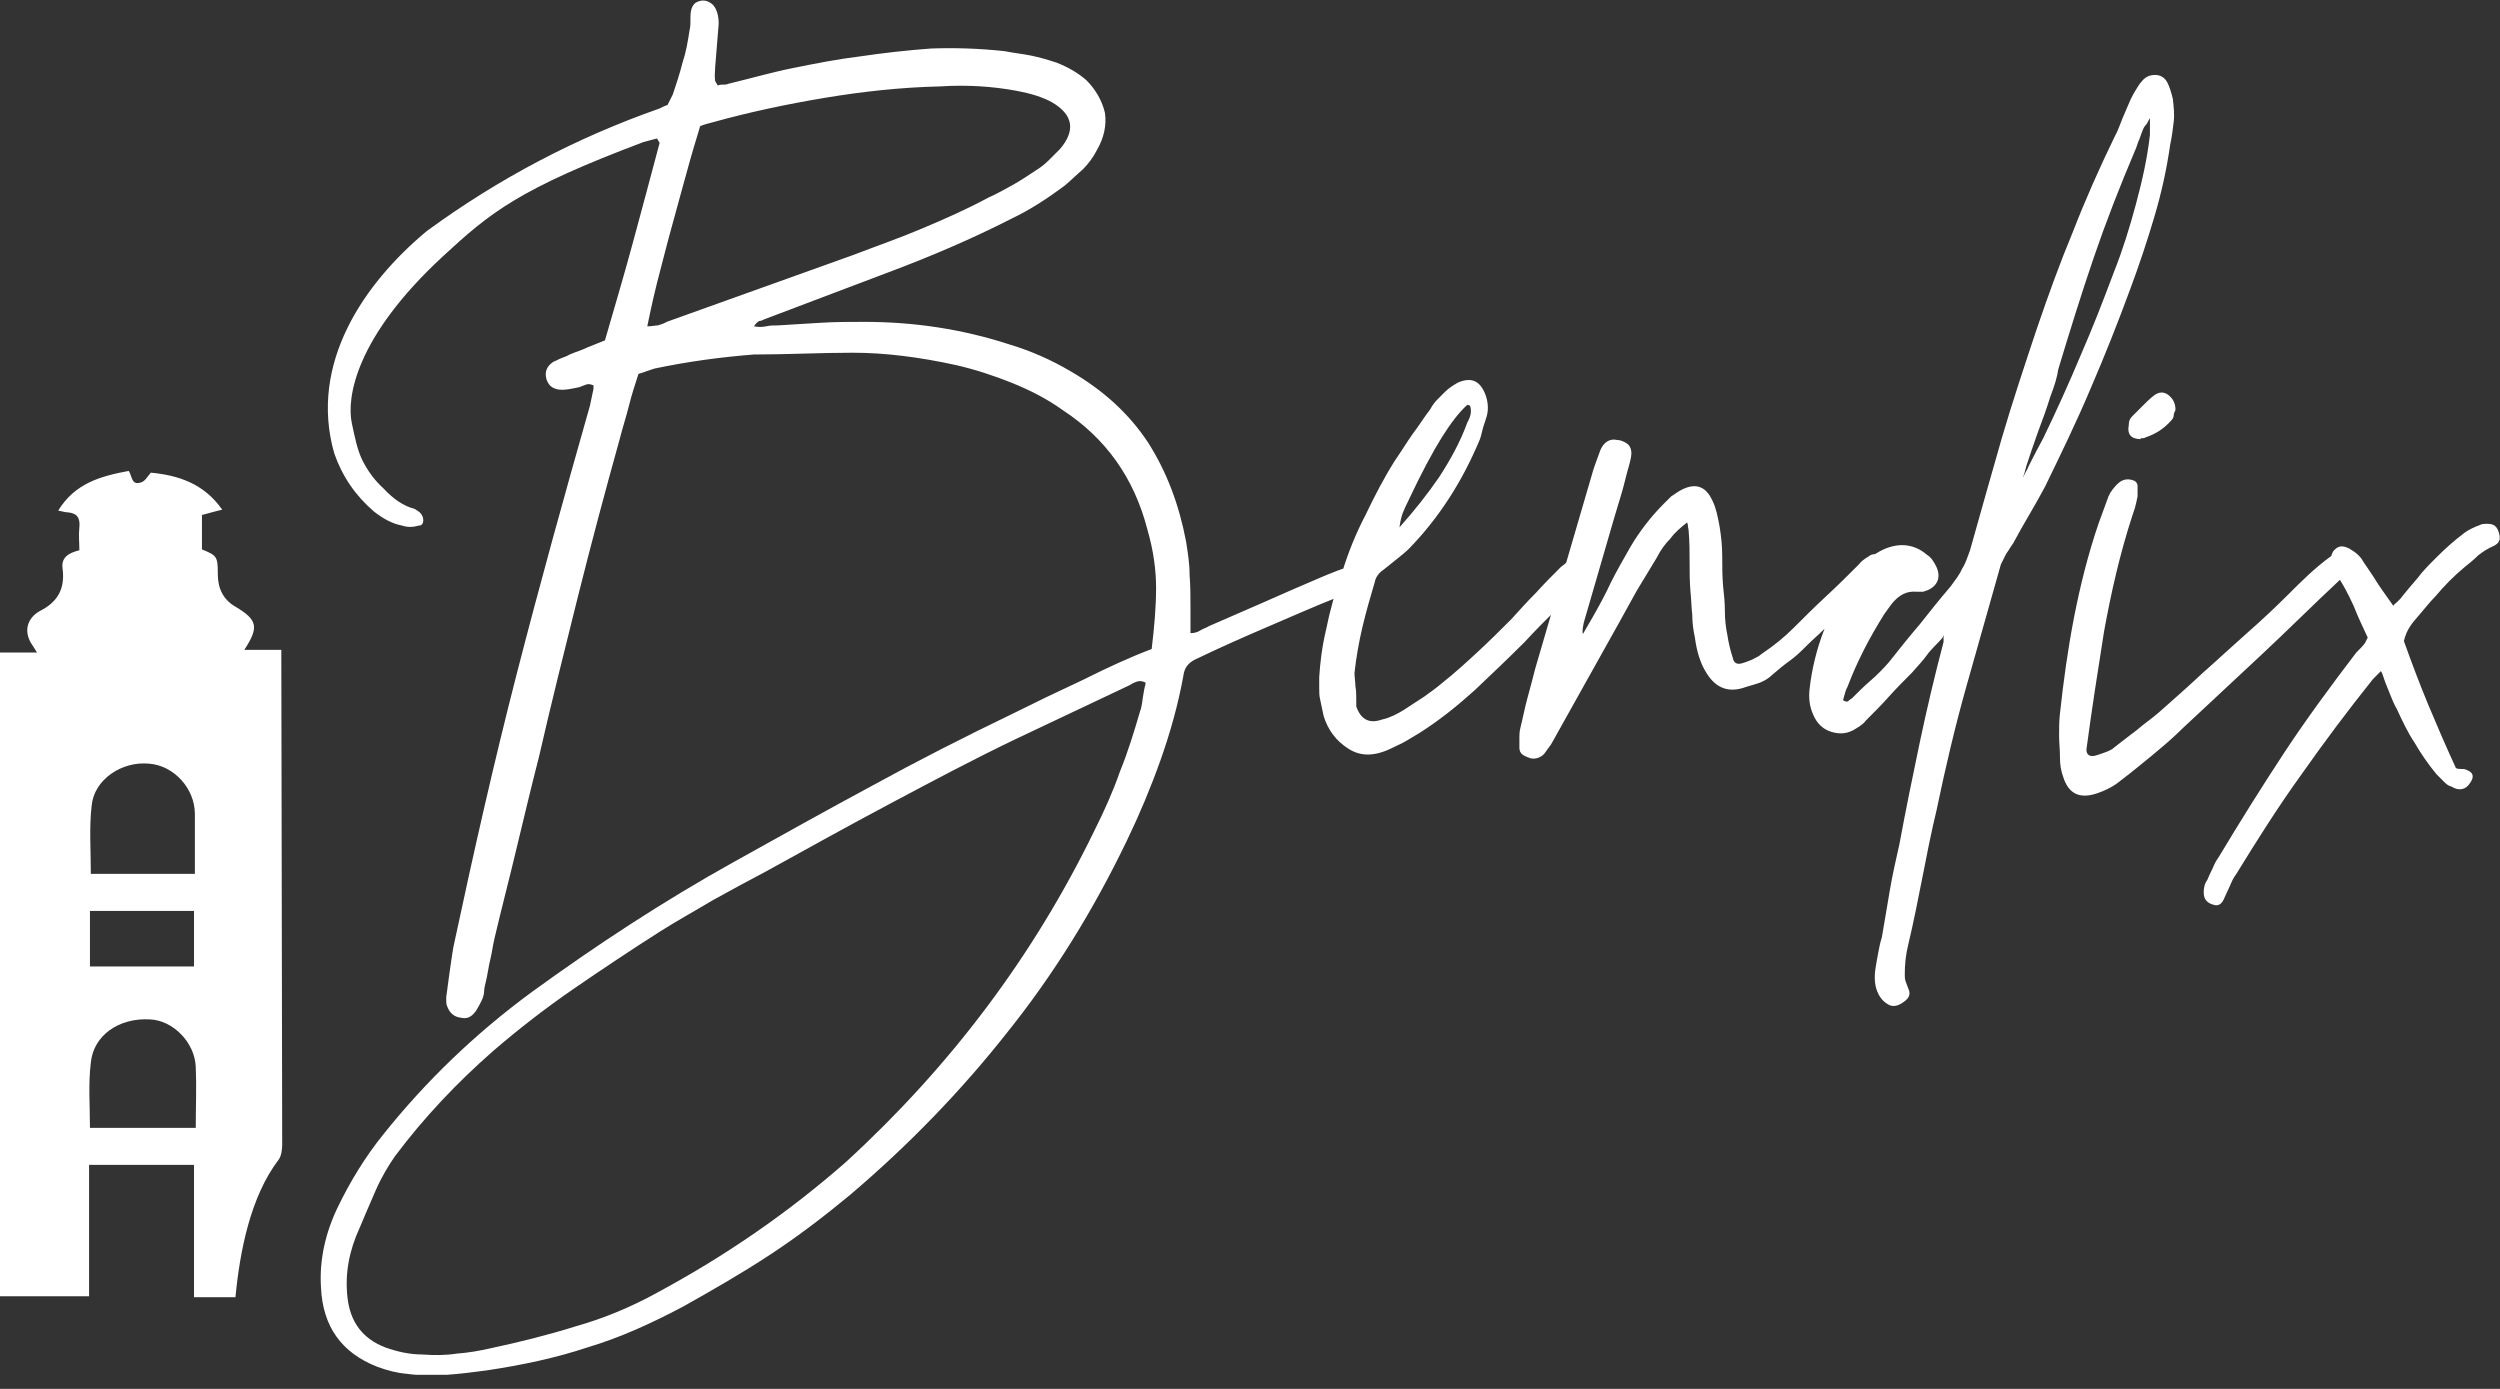
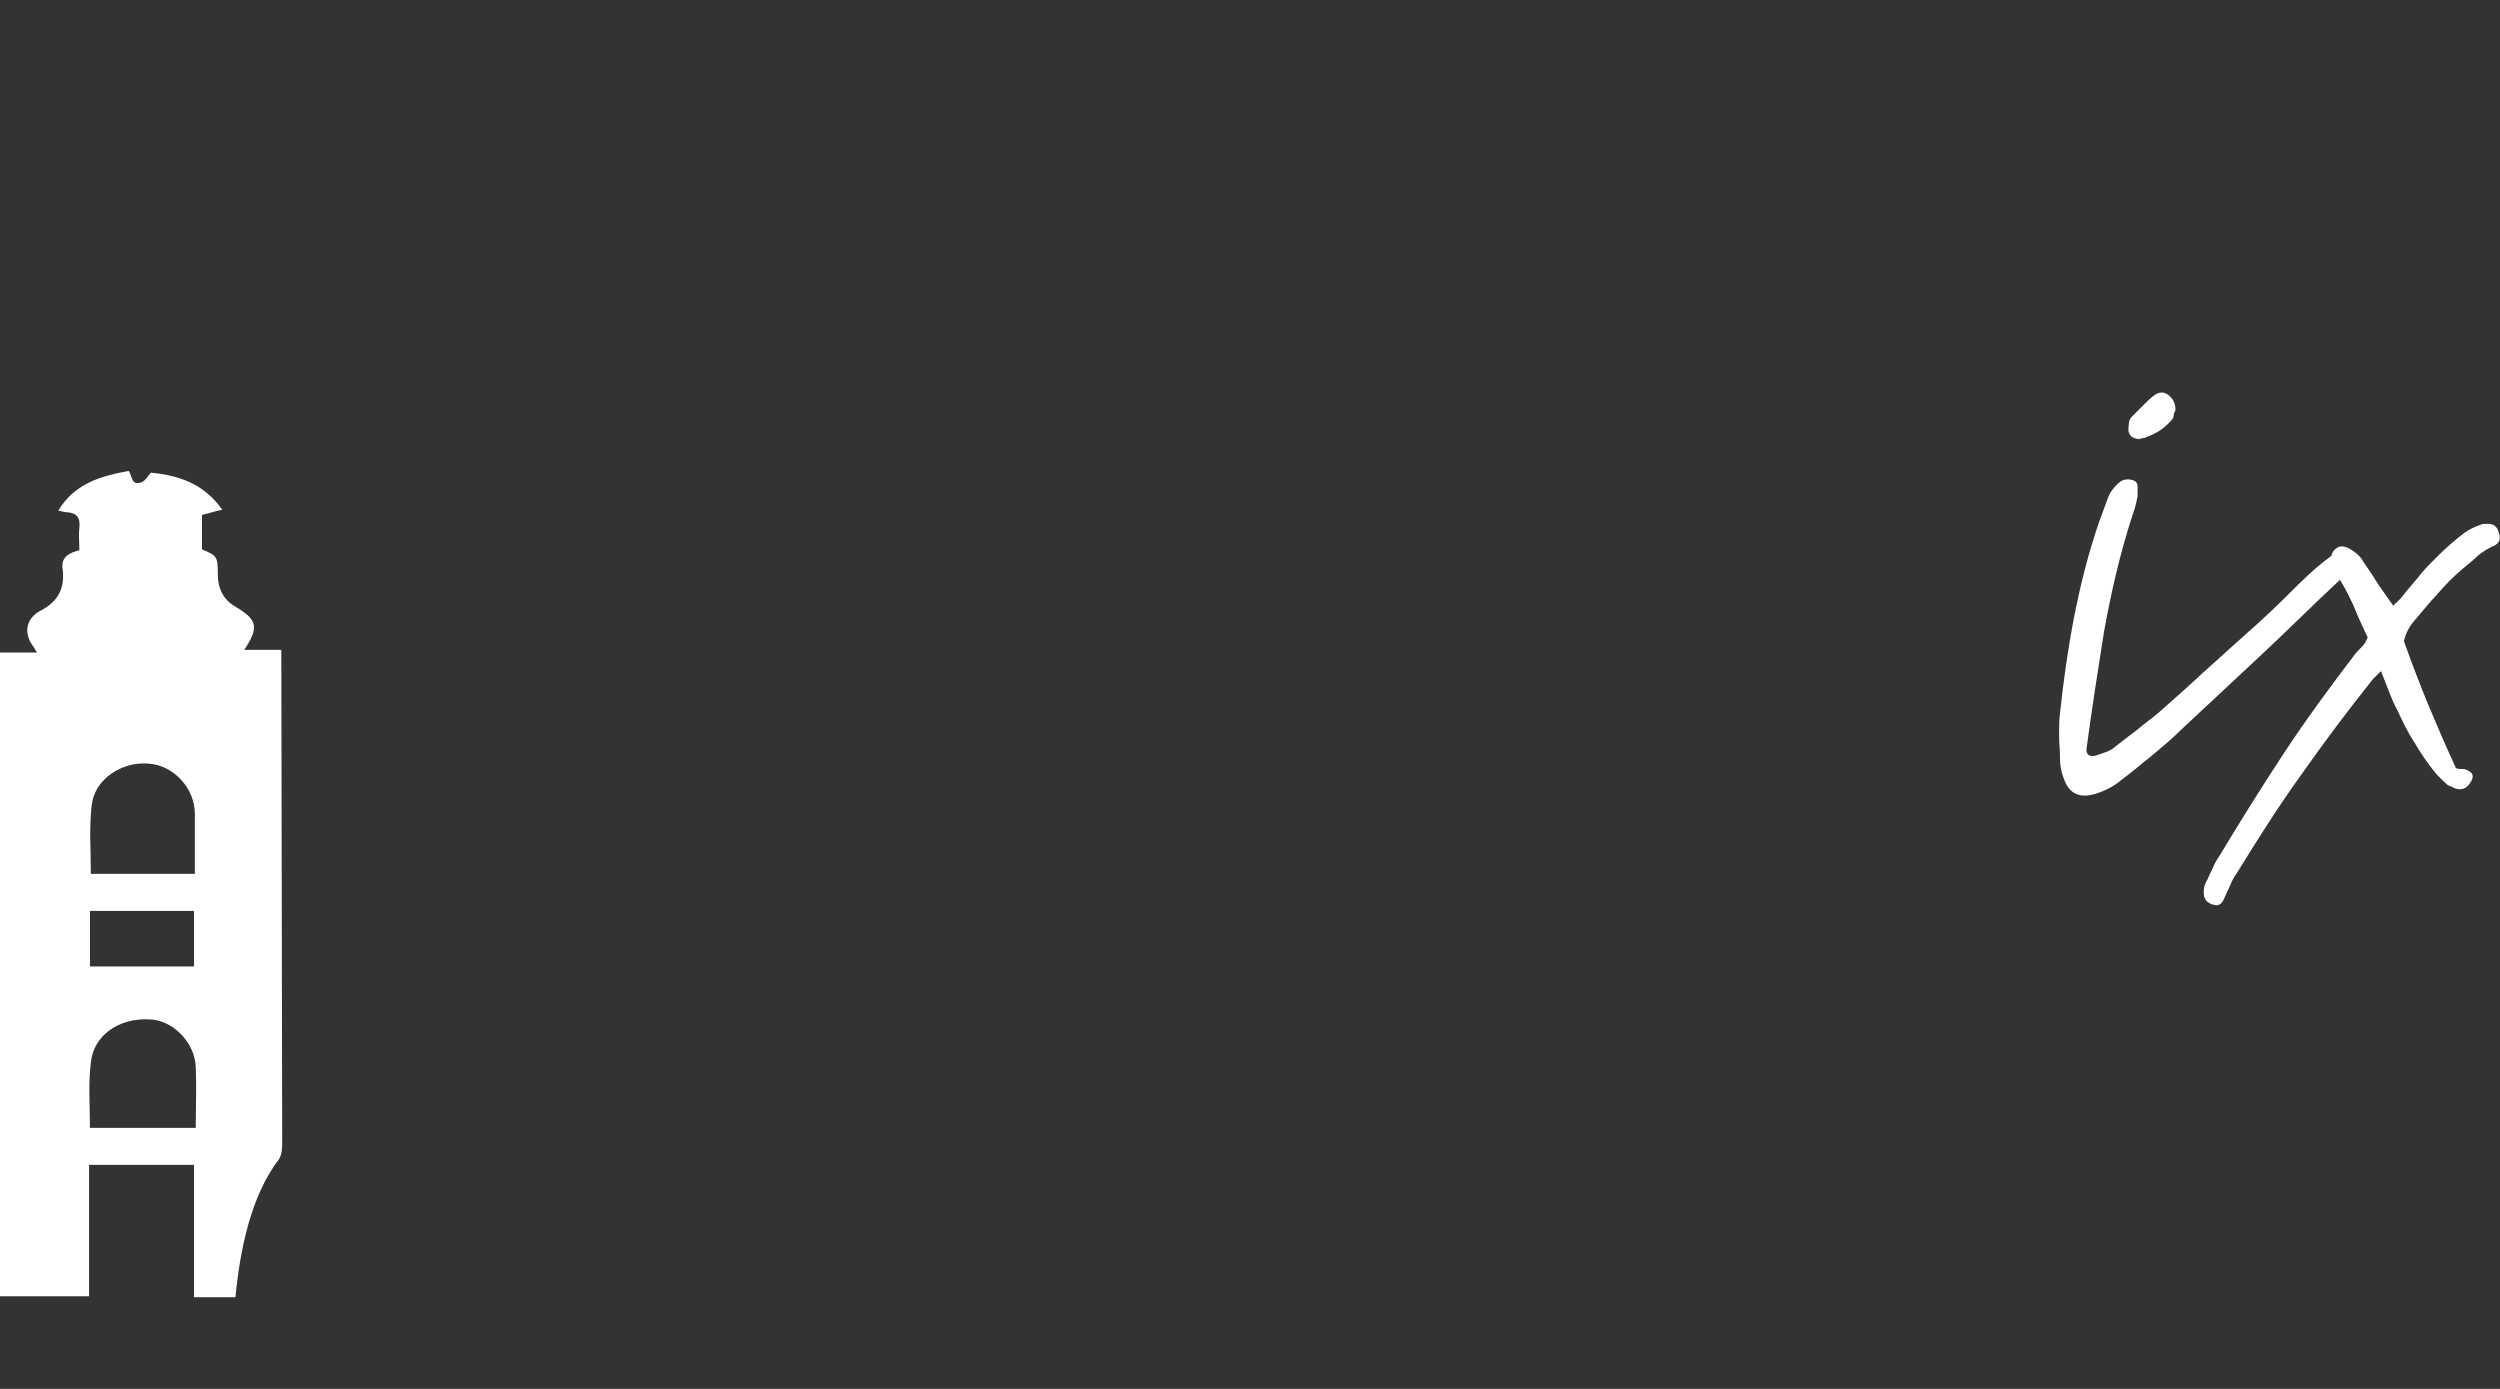
<svg xmlns="http://www.w3.org/2000/svg" width="99" height="55" viewBox="0 0 99 55" fill="none">
  <rect x="0" y="0" width="99" height="55" fill="#333333" stroke="none" />
  <g clip-path="url(#clip0)">
-     <path d="M76.965 25.143V25.422C76.616 26.749 76.302 28.076 76.022 29.403C75.743 30.73 75.464 32.092 75.219 33.419C75.079 34.048 74.94 34.641 74.835 35.27C74.73 35.898 74.626 36.492 74.521 37.121C74.451 37.33 74.416 37.54 74.381 37.714C74.346 37.889 74.311 38.098 74.276 38.308C74.206 38.727 74.241 39.076 74.381 39.355C74.486 39.565 74.626 39.705 74.835 39.809C75.01 39.879 75.219 39.809 75.394 39.67C75.603 39.53 75.673 39.355 75.568 39.146C75.533 39.041 75.499 38.971 75.464 38.867C75.429 38.762 75.429 38.692 75.429 38.587C75.429 38.203 75.464 37.819 75.568 37.4C75.778 36.527 75.953 35.619 76.127 34.746C76.302 33.838 76.476 32.965 76.686 32.092C77.035 30.416 77.419 28.775 77.873 27.168C78.327 25.562 78.781 23.956 79.235 22.349C79.305 22.209 79.375 22.07 79.445 21.93C79.549 21.791 79.619 21.651 79.724 21.511C79.933 21.127 80.143 20.743 80.353 20.394C80.562 20.044 80.772 19.66 80.981 19.276C81.61 17.984 82.238 16.692 82.797 15.365C83.356 14.073 83.879 12.746 84.368 11.419C84.718 10.476 85.032 9.533 85.311 8.59C85.591 7.648 85.8 6.705 85.94 5.727C86.01 5.413 86.044 5.098 86.079 4.819C86.114 4.54 86.079 4.225 86.044 3.911C85.975 3.632 85.905 3.422 85.835 3.283C85.73 3.073 85.556 2.968 85.346 2.968C85.137 2.968 84.962 3.038 84.822 3.213C84.718 3.317 84.648 3.457 84.578 3.562C84.508 3.667 84.438 3.806 84.368 3.946C84.264 4.19 84.159 4.435 84.054 4.679C83.949 4.924 83.879 5.168 83.74 5.413C83.146 6.635 82.587 7.892 82.099 9.149C81.575 10.406 81.121 11.664 80.667 12.991C80.178 14.457 79.689 15.924 79.27 17.355C78.851 18.822 78.432 20.289 78.013 21.791C77.908 22.07 77.838 22.314 77.698 22.524C77.594 22.768 77.419 22.978 77.245 23.222C76.826 23.711 76.406 24.235 76.022 24.724C75.603 25.213 75.184 25.736 74.8 26.225C74.556 26.505 74.311 26.749 74.067 26.959C73.822 27.168 73.578 27.413 73.333 27.657C73.264 27.692 73.229 27.727 73.194 27.762C73.159 27.797 73.089 27.797 72.984 27.727C73.054 27.483 73.089 27.308 73.159 27.203C73.543 26.191 74.032 25.248 74.626 24.305L74.905 23.921C75.184 23.571 75.499 23.397 75.883 23.432H76.162C76.406 23.362 76.581 23.257 76.686 23.082C76.791 22.908 76.791 22.698 76.686 22.454C76.581 22.244 76.476 22.07 76.302 21.965C75.813 21.546 75.219 21.476 74.591 21.756C74.137 21.965 73.718 22.314 73.403 22.768C72.425 24.165 71.832 25.702 71.657 27.308C71.622 27.657 71.657 27.971 71.797 28.286C71.937 28.635 72.181 28.879 72.53 28.984C72.879 29.089 73.194 29.054 73.508 28.844C73.683 28.74 73.822 28.635 73.892 28.53C74.206 28.216 74.521 27.902 74.8 27.587C75.079 27.273 75.394 26.959 75.708 26.644C75.918 26.4 76.127 26.191 76.302 25.946C76.476 25.702 76.721 25.492 76.93 25.248L76.965 25.143ZM80.248 18.438C80.387 18.019 80.527 17.6 80.702 17.111C80.876 16.657 81.051 16.168 81.191 15.714C81.365 15.26 81.47 14.911 81.505 14.632C81.959 13.13 82.413 11.664 82.902 10.232C83.391 8.8 83.949 7.368 84.543 5.971C84.613 5.832 84.648 5.657 84.718 5.517C84.787 5.343 84.822 5.203 84.892 5.063C84.927 4.994 84.962 4.959 84.997 4.924C85.032 4.889 85.067 4.784 85.137 4.679V5.343C85.032 6.286 84.822 7.194 84.578 8.102C84.333 9.01 84.054 9.917 83.705 10.79C83.286 11.908 82.867 12.991 82.378 14.108C81.924 15.191 81.435 16.273 80.911 17.355L80.632 17.879C80.492 18.159 80.353 18.403 80.283 18.578C80.178 18.752 80.073 18.997 79.933 19.276C80.038 19.137 80.143 18.857 80.248 18.438ZM66.768 20.429C66.803 20.568 66.803 20.708 66.838 20.778C66.838 20.883 66.873 20.952 66.873 21.057C66.908 21.476 66.908 21.86 66.908 22.244C66.908 22.629 66.908 23.013 66.943 23.432C66.978 23.746 66.978 24.06 67.013 24.34C67.013 24.619 67.048 24.933 67.118 25.248C67.187 25.771 67.327 26.26 67.572 26.644C67.956 27.273 68.48 27.448 69.143 27.203C69.353 27.133 69.527 27.098 69.702 27.029C69.876 26.959 70.051 26.854 70.191 26.714C70.435 26.505 70.644 26.33 70.889 26.155C71.133 25.981 71.343 25.771 71.587 25.527C71.797 25.317 72.006 25.143 72.181 24.968C72.356 24.794 72.565 24.584 72.775 24.41C72.984 24.2 73.194 23.991 73.473 23.746C73.718 23.502 73.997 23.222 74.346 22.908C74.451 22.803 74.486 22.698 74.556 22.489C74.591 22.314 74.591 22.175 74.486 22.07C74.346 21.93 74.171 21.895 73.997 22.035C73.822 22.14 73.683 22.244 73.613 22.349C73.194 22.768 72.775 23.187 72.321 23.606C71.867 24.025 71.448 24.444 71.029 24.863C70.68 25.213 70.26 25.562 69.737 25.911C69.632 26.016 69.492 26.051 69.387 26.121C69.283 26.155 69.143 26.225 69.003 26.26C68.794 26.33 68.654 26.26 68.619 26.051C68.514 25.736 68.445 25.422 68.41 25.178C68.34 24.863 68.305 24.514 68.305 24.2C68.305 23.851 68.27 23.537 68.235 23.222C68.2 22.803 68.2 22.419 68.2 22.035C68.2 21.651 68.165 21.267 68.095 20.848C68.025 20.463 67.956 20.114 67.816 19.835C67.537 19.206 67.083 19.102 66.489 19.451C66.384 19.521 66.279 19.59 66.175 19.66C66.07 19.765 66 19.835 65.895 19.94C65.371 20.463 64.918 21.057 64.568 21.651C64.289 22.14 64.01 22.629 63.8 23.048C63.591 23.502 63.346 23.956 63.067 24.444L62.683 25.108C62.648 25.003 62.683 24.829 62.718 24.654L63.905 20.568C64.01 20.219 64.114 19.87 64.219 19.521C64.324 19.171 64.394 18.822 64.499 18.473C64.568 18.229 64.603 18.054 64.603 17.949C64.603 17.775 64.533 17.635 64.429 17.565C64.324 17.495 64.184 17.425 64.044 17.425C63.765 17.355 63.521 17.495 63.381 17.809C63.241 18.194 63.102 18.543 63.032 18.822L60.797 26.47C60.692 26.889 60.587 27.273 60.483 27.657C60.378 28.041 60.308 28.425 60.203 28.844C60.168 28.984 60.168 29.124 60.168 29.229V29.613C60.168 29.717 60.203 29.822 60.308 29.892C60.413 29.962 60.518 29.997 60.622 30.032C60.832 30.067 61.006 29.997 61.146 29.857L61.425 29.473L64.079 24.724C64.324 24.27 64.568 23.851 64.813 23.397C65.092 22.943 65.337 22.524 65.616 22.07C65.756 21.791 65.93 21.546 66.14 21.337C66.314 21.092 66.559 20.883 66.873 20.638L66.768 20.429ZM52.241 27.238C52.241 27.413 52.241 27.552 52.276 27.692L52.416 28.355C52.591 28.914 52.905 29.333 53.394 29.648C53.883 29.962 54.441 29.962 55.14 29.613C55.349 29.508 55.524 29.438 55.699 29.333C55.873 29.229 56.048 29.124 56.222 29.019C56.991 28.53 57.689 27.971 58.387 27.343C59.051 26.714 59.714 26.086 60.378 25.422C60.762 25.003 61.146 24.619 61.495 24.27C61.88 23.921 62.229 23.502 62.613 23.117C62.718 23.013 62.787 22.908 62.927 22.733C63.067 22.489 63.032 22.314 62.822 22.175C62.683 22.035 62.508 22 62.298 22.07C62.054 22.244 61.914 22.384 61.81 22.454C61.495 22.768 61.146 23.117 60.832 23.467C60.483 23.816 60.168 24.165 59.854 24.514C59.4 24.968 58.981 25.387 58.527 25.806C58.073 26.225 57.619 26.644 57.13 27.029C56.886 27.238 56.641 27.413 56.397 27.587C56.117 27.762 55.873 27.936 55.594 28.111C55.314 28.286 55.035 28.425 54.721 28.495C54.232 28.67 53.883 28.495 53.708 27.971V27.692C53.708 27.517 53.708 27.343 53.673 27.168C53.673 26.994 53.638 26.819 53.638 26.644C53.708 26.016 53.813 25.422 53.953 24.829C54.092 24.235 54.267 23.641 54.441 23.048C54.476 22.873 54.581 22.698 54.791 22.559C54.965 22.419 55.14 22.279 55.314 22.14C55.489 22 55.664 21.86 55.803 21.721C56.991 20.498 57.898 19.067 58.562 17.495C58.632 17.355 58.667 17.181 58.702 17.041C58.737 16.867 58.806 16.727 58.841 16.587C58.946 16.308 58.946 15.994 58.841 15.679C58.632 15.086 58.283 14.911 57.724 15.155C57.549 15.26 57.375 15.365 57.235 15.505C57.13 15.61 56.991 15.749 56.921 15.819C56.816 15.924 56.711 16.064 56.641 16.203C56.397 16.517 56.187 16.867 55.943 17.181C55.699 17.53 55.489 17.879 55.245 18.229C54.825 18.892 54.441 19.625 54.092 20.359C53.708 21.092 53.394 21.86 53.149 22.663C52.87 23.432 52.66 24.2 52.521 24.898C52.346 25.632 52.276 26.26 52.241 26.819V27.238ZM58.213 16.064C58.283 16.273 58.248 16.483 58.108 16.727C57.829 17.495 57.444 18.194 56.991 18.892C56.537 19.555 56.013 20.219 55.419 20.883C55.454 20.638 55.489 20.463 55.559 20.289C55.629 20.114 55.699 19.975 55.768 19.835C56.292 18.717 56.746 17.879 57.095 17.321C57.444 16.762 57.794 16.308 58.108 16.029L58.213 16.064ZM42.883 26.924C41.905 27.378 40.962 27.832 40.054 28.286C38.168 29.194 36.318 30.137 34.537 31.114C32.721 32.092 30.905 33.105 29.089 34.117C26.26 35.689 23.606 37.435 21.057 39.286C18.822 40.927 16.867 42.813 15.191 44.908C14.457 45.816 13.864 46.794 13.375 47.806C12.886 48.819 12.641 49.902 12.711 50.984C12.781 52.521 13.514 53.568 14.946 54.127C15.33 54.267 15.714 54.371 16.133 54.406C16.657 54.476 17.181 54.476 17.705 54.441C18.229 54.406 18.753 54.337 19.276 54.267C20.673 54.057 22 53.778 23.257 53.359C24.549 52.975 25.771 52.416 27.029 51.752C28.216 51.089 29.368 50.425 30.486 49.692C31.603 48.959 32.651 48.156 33.664 47.317C35.968 45.362 38.064 43.197 39.88 40.892C41.73 38.587 43.302 36.038 44.629 33.279C45.118 32.267 45.572 31.184 45.956 30.102C46.34 29.019 46.654 27.902 46.864 26.749C46.898 26.47 47.038 26.26 47.318 26.121C48.26 25.667 49.203 25.248 50.181 24.829C51.159 24.41 52.102 23.991 53.08 23.606C53.254 23.537 53.429 23.467 53.603 23.397C53.778 23.292 53.953 23.222 54.127 23.117C54.476 22.943 54.581 22.733 54.441 22.454C54.371 22.314 54.302 22.244 54.232 22.244C54.127 22.244 53.987 22.279 53.778 22.349C53.498 22.419 53.254 22.489 52.975 22.594C52.695 22.698 52.451 22.803 52.206 22.908C51.473 23.222 50.74 23.537 50.041 23.851C49.308 24.165 48.61 24.479 47.876 24.794C47.772 24.863 47.632 24.898 47.527 24.968C47.422 25.038 47.283 25.073 47.143 25.073V24.095C47.143 23.641 47.143 23.222 47.108 22.768C47.108 22.314 47.038 21.895 46.968 21.441C46.689 19.975 46.2 18.683 45.467 17.53C44.733 16.413 43.721 15.47 42.394 14.702C41.626 14.248 40.822 13.898 40.019 13.654C38.099 13.025 36.178 12.746 34.222 12.746C33.629 12.746 33.07 12.746 32.511 12.781C31.953 12.816 31.394 12.851 30.8 12.886C30.66 12.886 30.486 12.886 30.346 12.921C30.172 12.956 30.032 12.956 29.857 12.921C29.927 12.816 29.997 12.746 30.067 12.711C30.137 12.711 30.206 12.676 30.276 12.641L35.165 10.79C36.841 10.162 38.483 9.463 40.054 8.66C40.787 8.311 41.486 7.857 42.184 7.333C42.429 7.124 42.638 6.914 42.883 6.705C43.092 6.495 43.302 6.216 43.441 5.936C43.721 5.448 43.825 4.959 43.756 4.47C43.651 4.016 43.406 3.562 43.022 3.178C42.708 2.898 42.289 2.654 41.835 2.479C41.521 2.375 41.172 2.27 40.822 2.2C40.473 2.13 40.124 2.095 39.775 2.025C38.797 1.921 37.854 1.886 36.876 1.921C35.933 1.99 34.991 2.095 34.048 2.235C33.175 2.34 32.302 2.514 31.429 2.689C30.556 2.863 29.718 3.108 28.845 3.317C28.775 3.352 28.705 3.352 28.635 3.352C28.565 3.352 28.495 3.352 28.425 3.387L28.321 3.213C28.286 3.003 28.321 2.794 28.321 2.654L28.46 0.943C28.46 0.629 28.391 0.384 28.251 0.21C28.041 -1.73263e-05 27.797 -0.035 27.552 0.105C27.413 0.21 27.343 0.384 27.343 0.663C27.343 0.908 27.343 1.083 27.308 1.187C27.238 1.641 27.168 2.06 27.029 2.479C26.924 2.898 26.784 3.317 26.645 3.736C26.61 3.806 26.575 3.876 26.54 3.946C26.505 4.016 26.47 4.086 26.435 4.156C26.33 4.19 26.26 4.225 26.121 4.295C22.838 5.448 19.765 7.054 16.902 9.149C14.422 11.21 12.222 14.387 13.235 17.949C13.549 18.857 14.073 19.625 14.806 20.254C15.156 20.533 15.54 20.743 15.924 20.813C16.133 20.883 16.343 20.883 16.587 20.813C16.692 20.813 16.762 20.743 16.762 20.603C16.762 20.498 16.727 20.394 16.622 20.289C16.587 20.254 16.517 20.219 16.413 20.149C15.994 20.044 15.575 19.765 15.191 19.346C14.841 19.032 14.562 18.648 14.352 18.229C14.143 17.809 14.038 17.251 13.933 16.762C13.724 15.784 14.038 13.375 17.565 10.127C19.416 8.416 20.568 7.473 25.492 5.622L26.016 5.483L26.121 5.657C25.771 6.984 25.422 8.276 25.073 9.568C24.724 10.86 24.34 12.152 23.956 13.479C23.711 13.584 23.502 13.654 23.257 13.759C23.048 13.864 22.803 13.933 22.559 14.038C22.454 14.108 22.314 14.143 22.244 14.178C22.14 14.213 22.035 14.283 21.93 14.317C21.651 14.492 21.546 14.736 21.651 15.051C21.756 15.33 21.965 15.435 22.279 15.435C22.419 15.435 22.629 15.4 22.943 15.33C23.048 15.295 23.117 15.26 23.222 15.225C23.327 15.191 23.397 15.225 23.502 15.26V15.4L23.362 16.064C22.349 19.625 21.372 23.152 20.464 26.679C19.556 30.206 18.753 33.768 17.984 37.365C17.914 37.609 17.67 39.495 17.67 39.495C17.67 39.67 17.67 39.775 17.705 39.844C17.81 40.124 17.984 40.264 18.229 40.298C18.508 40.368 18.683 40.264 18.857 40.019C18.962 39.844 19.032 39.705 19.067 39.635C19.137 39.495 19.172 39.355 19.172 39.251C19.172 39.146 19.206 39.006 19.241 38.867C19.311 38.587 19.346 38.273 19.416 37.994C19.486 37.714 19.521 37.4 19.591 37.121C19.87 35.933 20.184 34.746 20.464 33.559C20.743 32.406 21.022 31.219 21.337 29.997C21.826 27.867 22.349 25.771 22.873 23.676C23.397 21.581 23.956 19.486 24.549 17.355C24.654 16.936 24.794 16.517 24.898 16.098C25.003 15.679 25.143 15.225 25.283 14.806C25.387 14.771 25.527 14.736 25.597 14.702C25.702 14.667 25.806 14.632 25.911 14.597C27.238 14.317 28.53 14.143 29.857 14.038C31.149 14.038 32.476 13.968 33.768 13.968C35.06 13.968 36.422 14.143 37.854 14.457C38.622 14.632 39.356 14.876 40.054 15.155C40.752 15.435 41.451 15.784 42.08 16.238C43.791 17.355 44.908 18.927 45.432 20.952C45.676 21.791 45.781 22.559 45.781 23.292C45.781 24.025 45.711 24.829 45.606 25.702C44.768 26.016 43.86 26.435 42.883 26.924ZM45.362 27.098C45.327 27.203 45.292 27.378 45.257 27.622C45.222 27.902 45.187 28.076 45.153 28.146C44.908 28.984 44.664 29.787 44.349 30.555C44.07 31.359 43.721 32.127 43.337 32.895C40.927 37.854 37.645 42.219 33.489 46.025C31.219 48.016 28.74 49.727 26.016 51.194C25.003 51.752 23.921 52.206 22.803 52.521C21.686 52.87 20.568 53.149 19.416 53.394C18.962 53.498 18.543 53.568 18.089 53.603C17.635 53.673 17.181 53.673 16.727 53.638C16.238 53.638 15.749 53.533 15.26 53.359C14.352 53.01 13.864 52.346 13.759 51.368C13.654 50.425 13.829 49.517 14.248 48.609C14.422 48.191 14.632 47.702 14.876 47.143C15.121 46.584 15.4 46.13 15.645 45.781C16.797 44.244 18.089 42.883 19.521 41.625C20.533 40.752 21.616 39.914 22.733 39.146C23.851 38.378 25.003 37.609 26.156 36.876C26.819 36.457 27.518 36.073 28.216 35.654C28.914 35.27 29.613 34.886 30.346 34.502C31.987 33.594 33.629 32.686 35.27 31.813C36.911 30.94 38.553 30.067 40.229 29.264L44.733 27.133C44.838 27.064 44.908 27.029 45.013 26.994C45.117 26.959 45.222 26.959 45.362 27.029V27.098ZM25.632 12.921C25.702 12.606 25.806 12.048 26.016 11.21C26.226 10.406 26.435 9.568 26.68 8.695C26.924 7.822 27.133 7.019 27.343 6.286C27.552 5.552 27.692 5.133 27.727 4.994C27.902 4.924 28.041 4.889 28.181 4.854C29.683 4.435 31.184 4.121 32.651 3.876C34.117 3.632 35.654 3.457 37.225 3.422C38.308 3.352 39.321 3.422 40.264 3.597C40.822 3.702 41.276 3.841 41.66 4.051C42.498 4.54 42.603 5.168 41.975 5.902C41.835 6.041 41.695 6.181 41.521 6.356C41.381 6.495 41.206 6.635 41.032 6.74C40.718 6.949 40.403 7.159 40.089 7.333C39.775 7.508 39.46 7.683 39.146 7.822C38.308 8.276 37.435 8.66 36.527 9.044C35.619 9.429 34.711 9.743 33.803 10.092L26.4 12.746C26.295 12.816 26.156 12.851 26.051 12.886C25.946 12.886 25.841 12.921 25.667 12.921H25.632Z" fill="white" />
    <path d="M7.683 36.073H3.562V38.273H7.683V36.073ZM7.717 34.571C7.717 33.768 7.717 33 7.717 32.232C7.717 31.219 6.879 30.311 5.902 30.241C4.819 30.137 3.737 30.87 3.632 31.883C3.527 32.755 3.597 33.663 3.597 34.606H7.717V34.571ZM7.752 44.663C7.752 43.825 7.787 43.022 7.752 42.254C7.717 41.276 6.844 40.403 5.937 40.368C4.714 40.298 3.702 40.997 3.597 42.079C3.492 42.917 3.562 43.79 3.562 44.663H7.752ZM0 25.841H1.467C1.362 25.667 1.292 25.562 1.222 25.457C0.943 24.968 1.083 24.479 1.571 24.2C2.27 23.851 2.584 23.327 2.479 22.524C2.41 22.07 2.724 21.895 3.143 21.79C3.143 21.476 3.108 21.197 3.143 20.883C3.178 20.533 3.073 20.324 2.689 20.289C2.584 20.289 2.479 20.254 2.305 20.219C2.968 19.137 3.981 18.857 5.098 18.648C5.238 18.857 5.203 19.241 5.587 19.102C5.727 19.067 5.832 18.892 5.971 18.717C7.054 18.822 8.067 19.137 8.8 20.184C8.486 20.254 8.276 20.324 7.997 20.394V21.756C8.59 22 8.625 22.035 8.625 22.733C8.625 23.292 8.835 23.746 9.324 24.025C10.197 24.549 10.267 24.828 9.673 25.736H11.14L11.175 45.327C11.175 45.536 11.14 45.781 11.035 45.921C9.917 47.387 9.498 49.552 9.324 51.368H7.683V46.13H3.527V51.333H0V25.841Z" fill="white" />
-     <path d="M95.752 24.41C95.997 24.13 96.207 23.851 96.451 23.606C96.8 23.187 97.184 22.803 97.603 22.454C97.778 22.314 97.953 22.175 98.127 22C98.302 21.86 98.511 21.721 98.756 21.616C98.965 21.511 99.035 21.371 98.965 21.127C98.895 20.848 98.756 20.743 98.511 20.743C98.406 20.743 98.302 20.743 98.232 20.778C97.953 20.883 97.743 20.987 97.603 21.092C97.184 21.406 96.835 21.721 96.486 22.07C96.207 22.349 95.927 22.628 95.752 22.873C95.543 23.117 95.299 23.397 95.054 23.711C94.984 23.781 94.949 23.816 94.914 23.851C94.879 23.886 94.81 23.921 94.775 23.99C94.425 23.502 94.181 23.152 94.076 22.978C93.972 22.803 93.797 22.559 93.587 22.244C93.483 22.035 93.273 21.86 93.029 21.721C92.749 21.581 92.575 21.616 92.4 21.825C92.295 22 92.26 22.209 92.365 22.454L92.505 22.733C92.784 23.117 92.994 23.537 93.203 23.99C93.378 24.444 93.587 24.863 93.762 25.248L93.657 25.457C93.587 25.562 93.483 25.667 93.308 25.841C92.295 27.168 91.318 28.495 90.445 29.822C89.572 31.149 88.698 32.546 87.86 33.943C87.756 34.083 87.686 34.222 87.616 34.397C87.546 34.536 87.476 34.676 87.406 34.851C87.302 34.99 87.267 35.165 87.267 35.34C87.267 35.619 87.406 35.759 87.651 35.828C87.86 35.898 88 35.794 88.105 35.514C88.175 35.375 88.245 35.2 88.314 35.06C88.384 34.886 88.454 34.746 88.559 34.606C89.397 33.244 90.235 31.917 91.143 30.66C92.051 29.368 92.994 28.111 93.972 26.889L94.286 26.575C94.356 26.679 94.391 26.854 94.46 27.029C94.53 27.203 94.6 27.378 94.67 27.552C94.74 27.727 94.81 27.901 94.914 28.076C95.124 28.53 95.333 28.984 95.613 29.403C95.857 29.822 96.137 30.241 96.486 30.66C96.591 30.765 96.66 30.835 96.765 30.94C96.87 31.044 96.94 31.114 97.079 31.149C97.359 31.324 97.638 31.289 97.813 31.009C97.987 30.765 97.953 30.59 97.673 30.486C97.603 30.451 97.533 30.451 97.464 30.451C97.394 30.451 97.324 30.451 97.254 30.416C96.87 29.578 96.521 28.775 96.171 27.936C95.822 27.098 95.508 26.26 95.194 25.387C95.299 24.933 95.508 24.689 95.752 24.41ZM90.619 23.537C90.095 24.06 89.537 24.584 88.978 25.073C88.384 25.597 87.826 26.121 87.232 26.644C86.673 27.168 86.079 27.692 85.486 28.216C85.207 28.46 84.892 28.67 84.613 28.914C84.333 29.124 84.019 29.368 83.705 29.613C83.6 29.717 83.391 29.787 83.076 29.892C82.797 29.997 82.622 29.927 82.622 29.683C82.832 28.111 83.076 26.54 83.321 25.003C83.6 23.467 83.949 21.93 84.438 20.428C84.473 20.324 84.508 20.219 84.543 20.114C84.578 19.975 84.613 19.835 84.648 19.66C84.648 19.486 84.648 19.346 84.648 19.241C84.648 19.137 84.578 19.067 84.508 19.032C84.229 18.927 84.019 18.997 83.845 19.171C83.705 19.311 83.565 19.486 83.495 19.66L83.111 20.708C82.692 21.93 82.378 23.187 82.133 24.444C81.889 25.701 81.714 26.959 81.575 28.251C81.54 28.53 81.54 28.844 81.54 29.124C81.54 29.403 81.575 29.683 81.575 29.997C81.575 30.276 81.61 30.521 81.714 30.8C81.924 31.428 82.343 31.638 83.007 31.428C83.425 31.289 83.74 31.114 83.984 30.905C84.403 30.59 84.822 30.241 85.207 29.927C85.626 29.578 86.045 29.229 86.429 28.844C87.476 27.867 88.524 26.889 89.572 25.911C90.619 24.933 91.632 23.921 92.68 22.943C92.784 22.873 92.854 22.768 92.994 22.594C93.168 22.314 93.168 22.105 92.994 21.895C92.819 21.721 92.575 21.756 92.295 22.035C91.667 22.489 91.143 23.013 90.619 23.537ZM84.752 17.355C84.857 17.355 84.927 17.355 84.962 17.321C85.381 17.181 85.695 16.971 85.975 16.657C86.045 16.587 86.079 16.517 86.079 16.448C86.079 16.378 86.114 16.308 86.149 16.238C86.149 15.959 86.045 15.784 85.87 15.644C85.695 15.505 85.486 15.505 85.276 15.679C85.137 15.784 84.997 15.924 84.857 16.063C84.718 16.203 84.578 16.343 84.438 16.483C84.333 16.587 84.299 16.692 84.299 16.832C84.229 17.216 84.403 17.39 84.787 17.39L84.752 17.355Z" fill="white" />
+     <path d="M95.752 24.41C95.997 24.13 96.207 23.851 96.451 23.606C96.8 23.187 97.184 22.803 97.603 22.454C97.778 22.314 97.953 22.175 98.127 22C98.302 21.86 98.511 21.721 98.756 21.616C98.965 21.511 99.035 21.371 98.965 21.127C98.895 20.848 98.756 20.743 98.511 20.743C98.406 20.743 98.302 20.743 98.232 20.778C97.953 20.883 97.743 20.987 97.603 21.092C97.184 21.406 96.835 21.721 96.486 22.07C96.207 22.349 95.927 22.628 95.752 22.873C95.543 23.117 95.299 23.397 95.054 23.711C94.984 23.781 94.949 23.816 94.914 23.851C94.879 23.886 94.81 23.921 94.775 23.99C94.425 23.502 94.181 23.152 94.076 22.978C93.972 22.803 93.797 22.559 93.587 22.244C93.483 22.035 93.273 21.86 93.029 21.721C92.749 21.581 92.575 21.616 92.4 21.825C92.295 22 92.26 22.209 92.365 22.454L92.505 22.733C92.784 23.117 92.994 23.537 93.203 23.99C93.378 24.444 93.587 24.863 93.762 25.248L93.657 25.457C93.587 25.562 93.483 25.667 93.308 25.841C92.295 27.168 91.318 28.495 90.445 29.822C89.572 31.149 88.698 32.546 87.86 33.943C87.756 34.083 87.686 34.222 87.616 34.397C87.546 34.536 87.476 34.676 87.406 34.851C87.302 34.99 87.267 35.165 87.267 35.34C87.267 35.619 87.406 35.759 87.651 35.828C87.86 35.898 88 35.794 88.105 35.514C88.175 35.375 88.245 35.2 88.314 35.06C88.384 34.886 88.454 34.746 88.559 34.606C89.397 33.244 90.235 31.917 91.143 30.66C92.051 29.368 92.994 28.111 93.972 26.889L94.286 26.575C94.53 27.203 94.6 27.378 94.67 27.552C94.74 27.727 94.81 27.901 94.914 28.076C95.124 28.53 95.333 28.984 95.613 29.403C95.857 29.822 96.137 30.241 96.486 30.66C96.591 30.765 96.66 30.835 96.765 30.94C96.87 31.044 96.94 31.114 97.079 31.149C97.359 31.324 97.638 31.289 97.813 31.009C97.987 30.765 97.953 30.59 97.673 30.486C97.603 30.451 97.533 30.451 97.464 30.451C97.394 30.451 97.324 30.451 97.254 30.416C96.87 29.578 96.521 28.775 96.171 27.936C95.822 27.098 95.508 26.26 95.194 25.387C95.299 24.933 95.508 24.689 95.752 24.41ZM90.619 23.537C90.095 24.06 89.537 24.584 88.978 25.073C88.384 25.597 87.826 26.121 87.232 26.644C86.673 27.168 86.079 27.692 85.486 28.216C85.207 28.46 84.892 28.67 84.613 28.914C84.333 29.124 84.019 29.368 83.705 29.613C83.6 29.717 83.391 29.787 83.076 29.892C82.797 29.997 82.622 29.927 82.622 29.683C82.832 28.111 83.076 26.54 83.321 25.003C83.6 23.467 83.949 21.93 84.438 20.428C84.473 20.324 84.508 20.219 84.543 20.114C84.578 19.975 84.613 19.835 84.648 19.66C84.648 19.486 84.648 19.346 84.648 19.241C84.648 19.137 84.578 19.067 84.508 19.032C84.229 18.927 84.019 18.997 83.845 19.171C83.705 19.311 83.565 19.486 83.495 19.66L83.111 20.708C82.692 21.93 82.378 23.187 82.133 24.444C81.889 25.701 81.714 26.959 81.575 28.251C81.54 28.53 81.54 28.844 81.54 29.124C81.54 29.403 81.575 29.683 81.575 29.997C81.575 30.276 81.61 30.521 81.714 30.8C81.924 31.428 82.343 31.638 83.007 31.428C83.425 31.289 83.74 31.114 83.984 30.905C84.403 30.59 84.822 30.241 85.207 29.927C85.626 29.578 86.045 29.229 86.429 28.844C87.476 27.867 88.524 26.889 89.572 25.911C90.619 24.933 91.632 23.921 92.68 22.943C92.784 22.873 92.854 22.768 92.994 22.594C93.168 22.314 93.168 22.105 92.994 21.895C92.819 21.721 92.575 21.756 92.295 22.035C91.667 22.489 91.143 23.013 90.619 23.537ZM84.752 17.355C84.857 17.355 84.927 17.355 84.962 17.321C85.381 17.181 85.695 16.971 85.975 16.657C86.045 16.587 86.079 16.517 86.079 16.448C86.079 16.378 86.114 16.308 86.149 16.238C86.149 15.959 86.045 15.784 85.87 15.644C85.695 15.505 85.486 15.505 85.276 15.679C85.137 15.784 84.997 15.924 84.857 16.063C84.718 16.203 84.578 16.343 84.438 16.483C84.333 16.587 84.299 16.692 84.299 16.832C84.229 17.216 84.403 17.39 84.787 17.39L84.752 17.355Z" fill="white" />
  </g>
  <defs>
    <clipPath id="clip0">
      <rect width="99" height="54.441" fill="white" />
    </clipPath>
  </defs>
</svg>